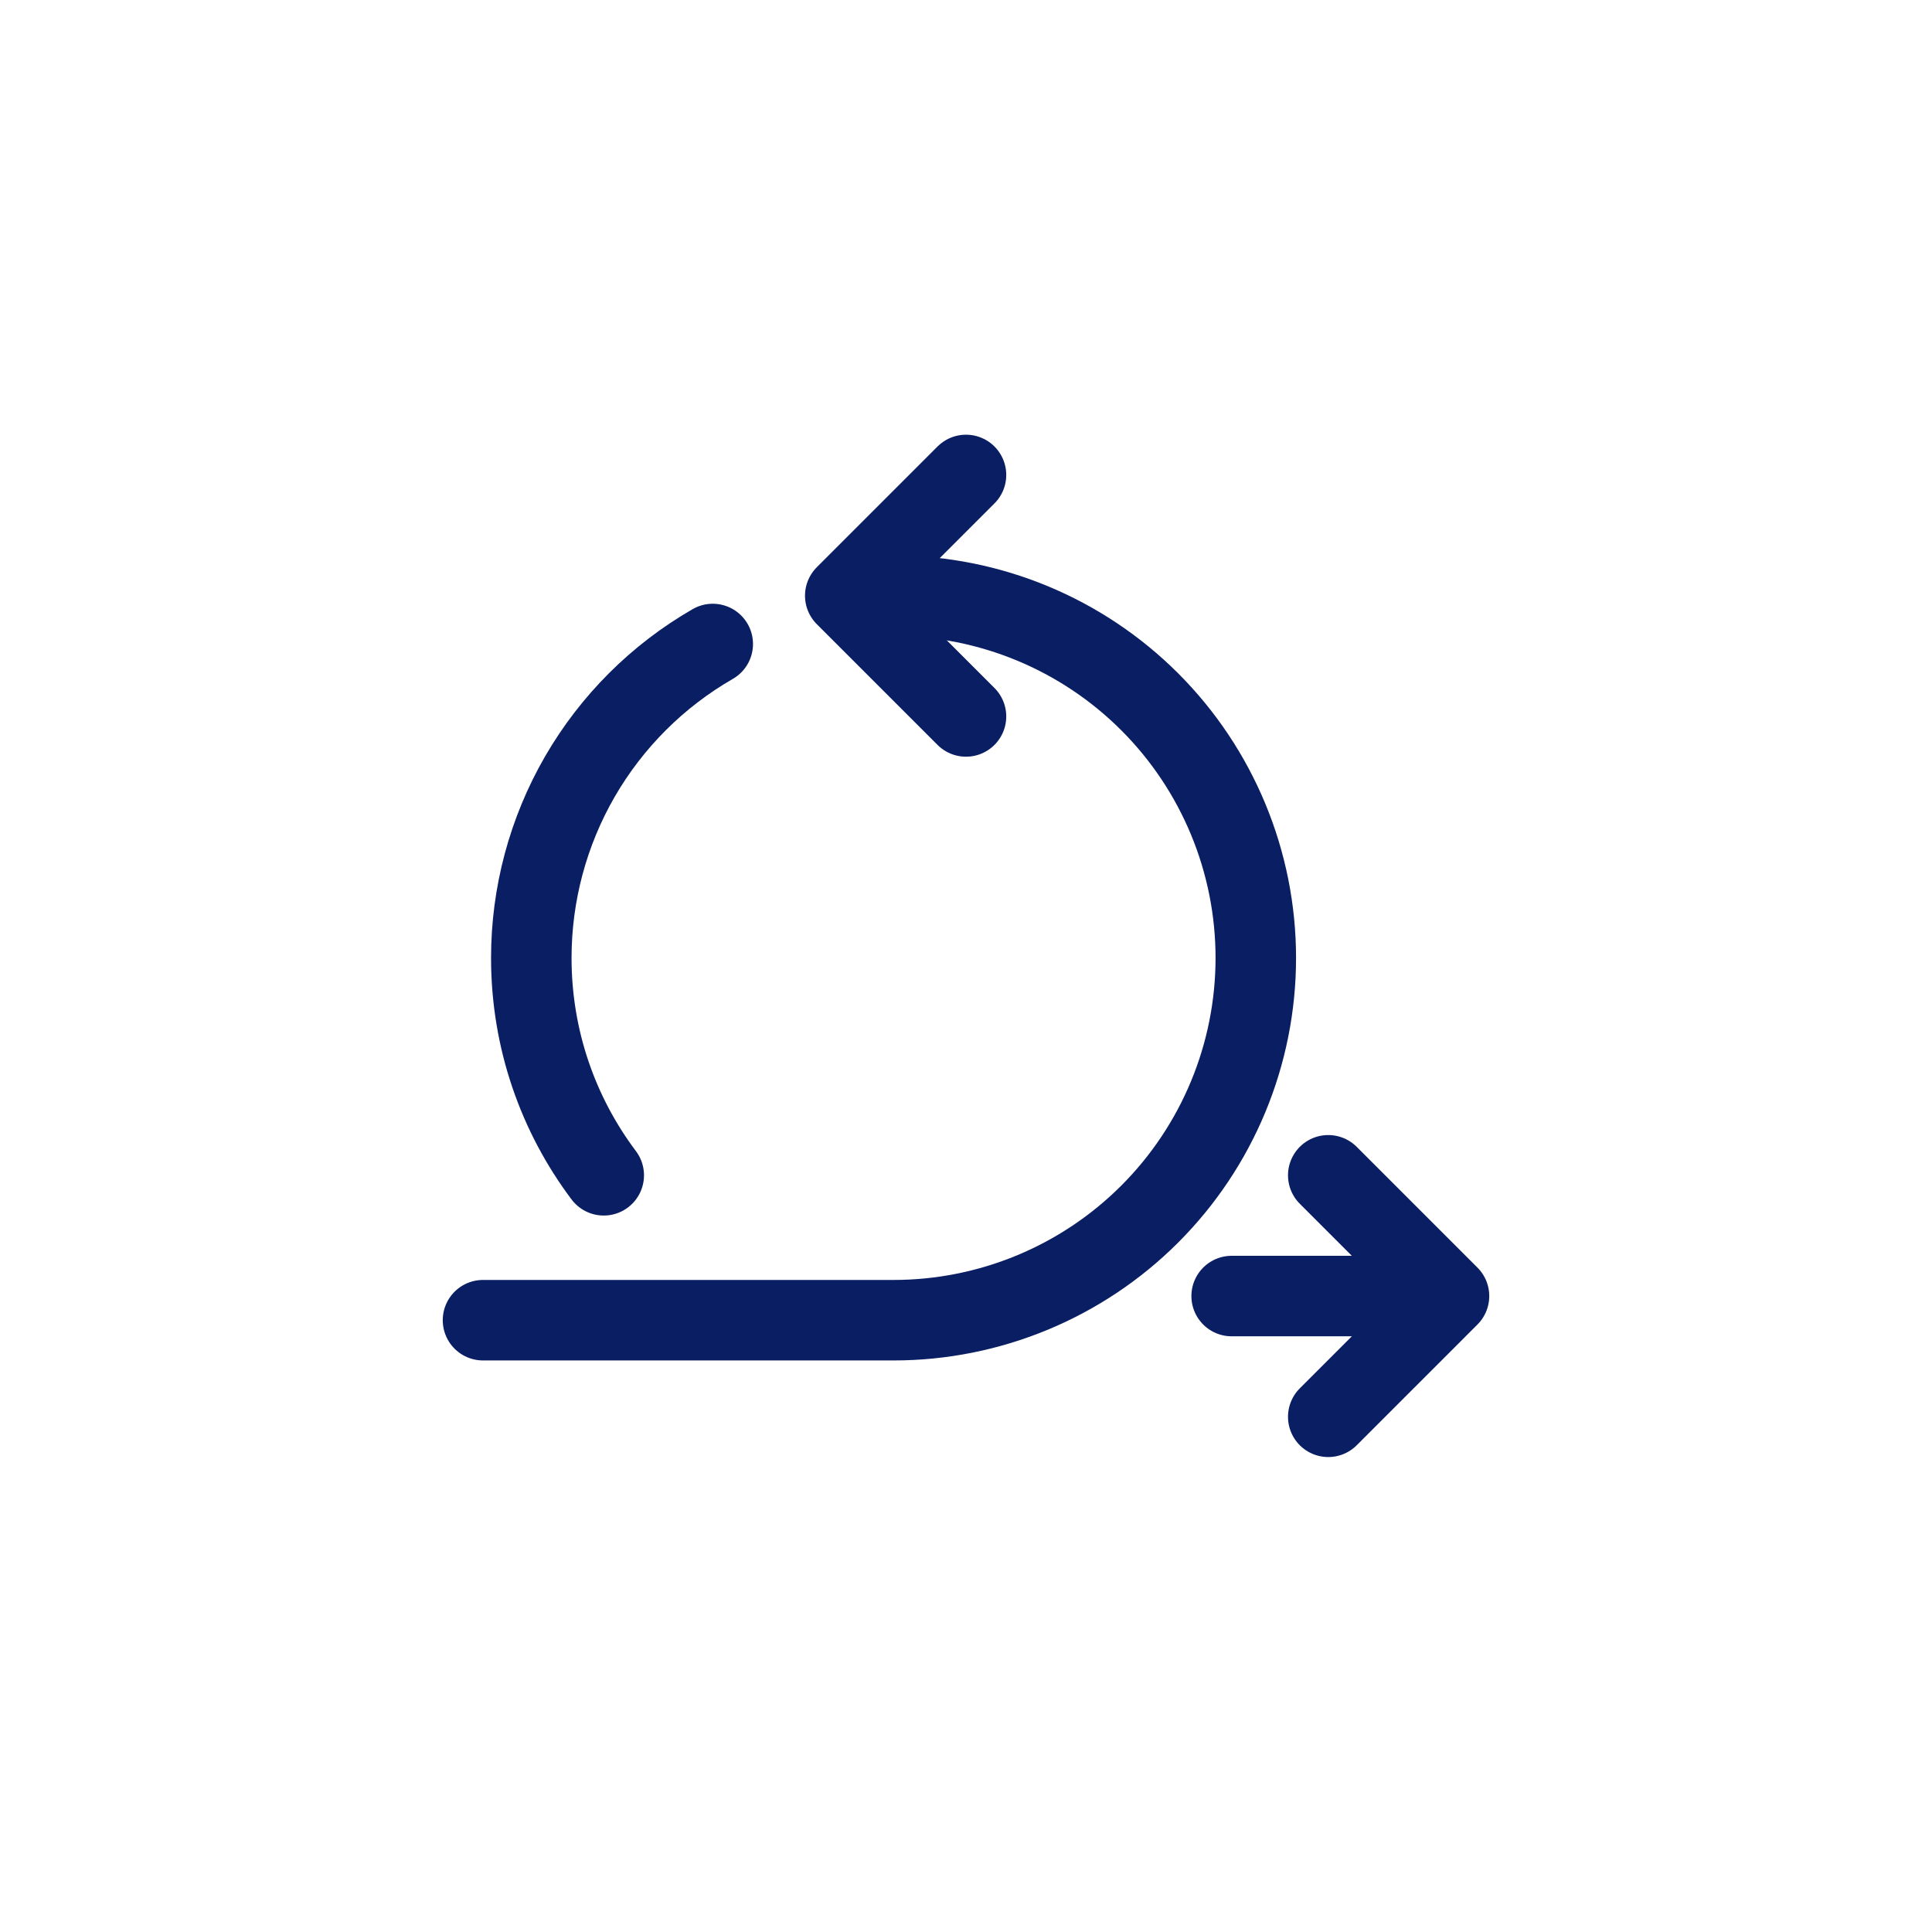
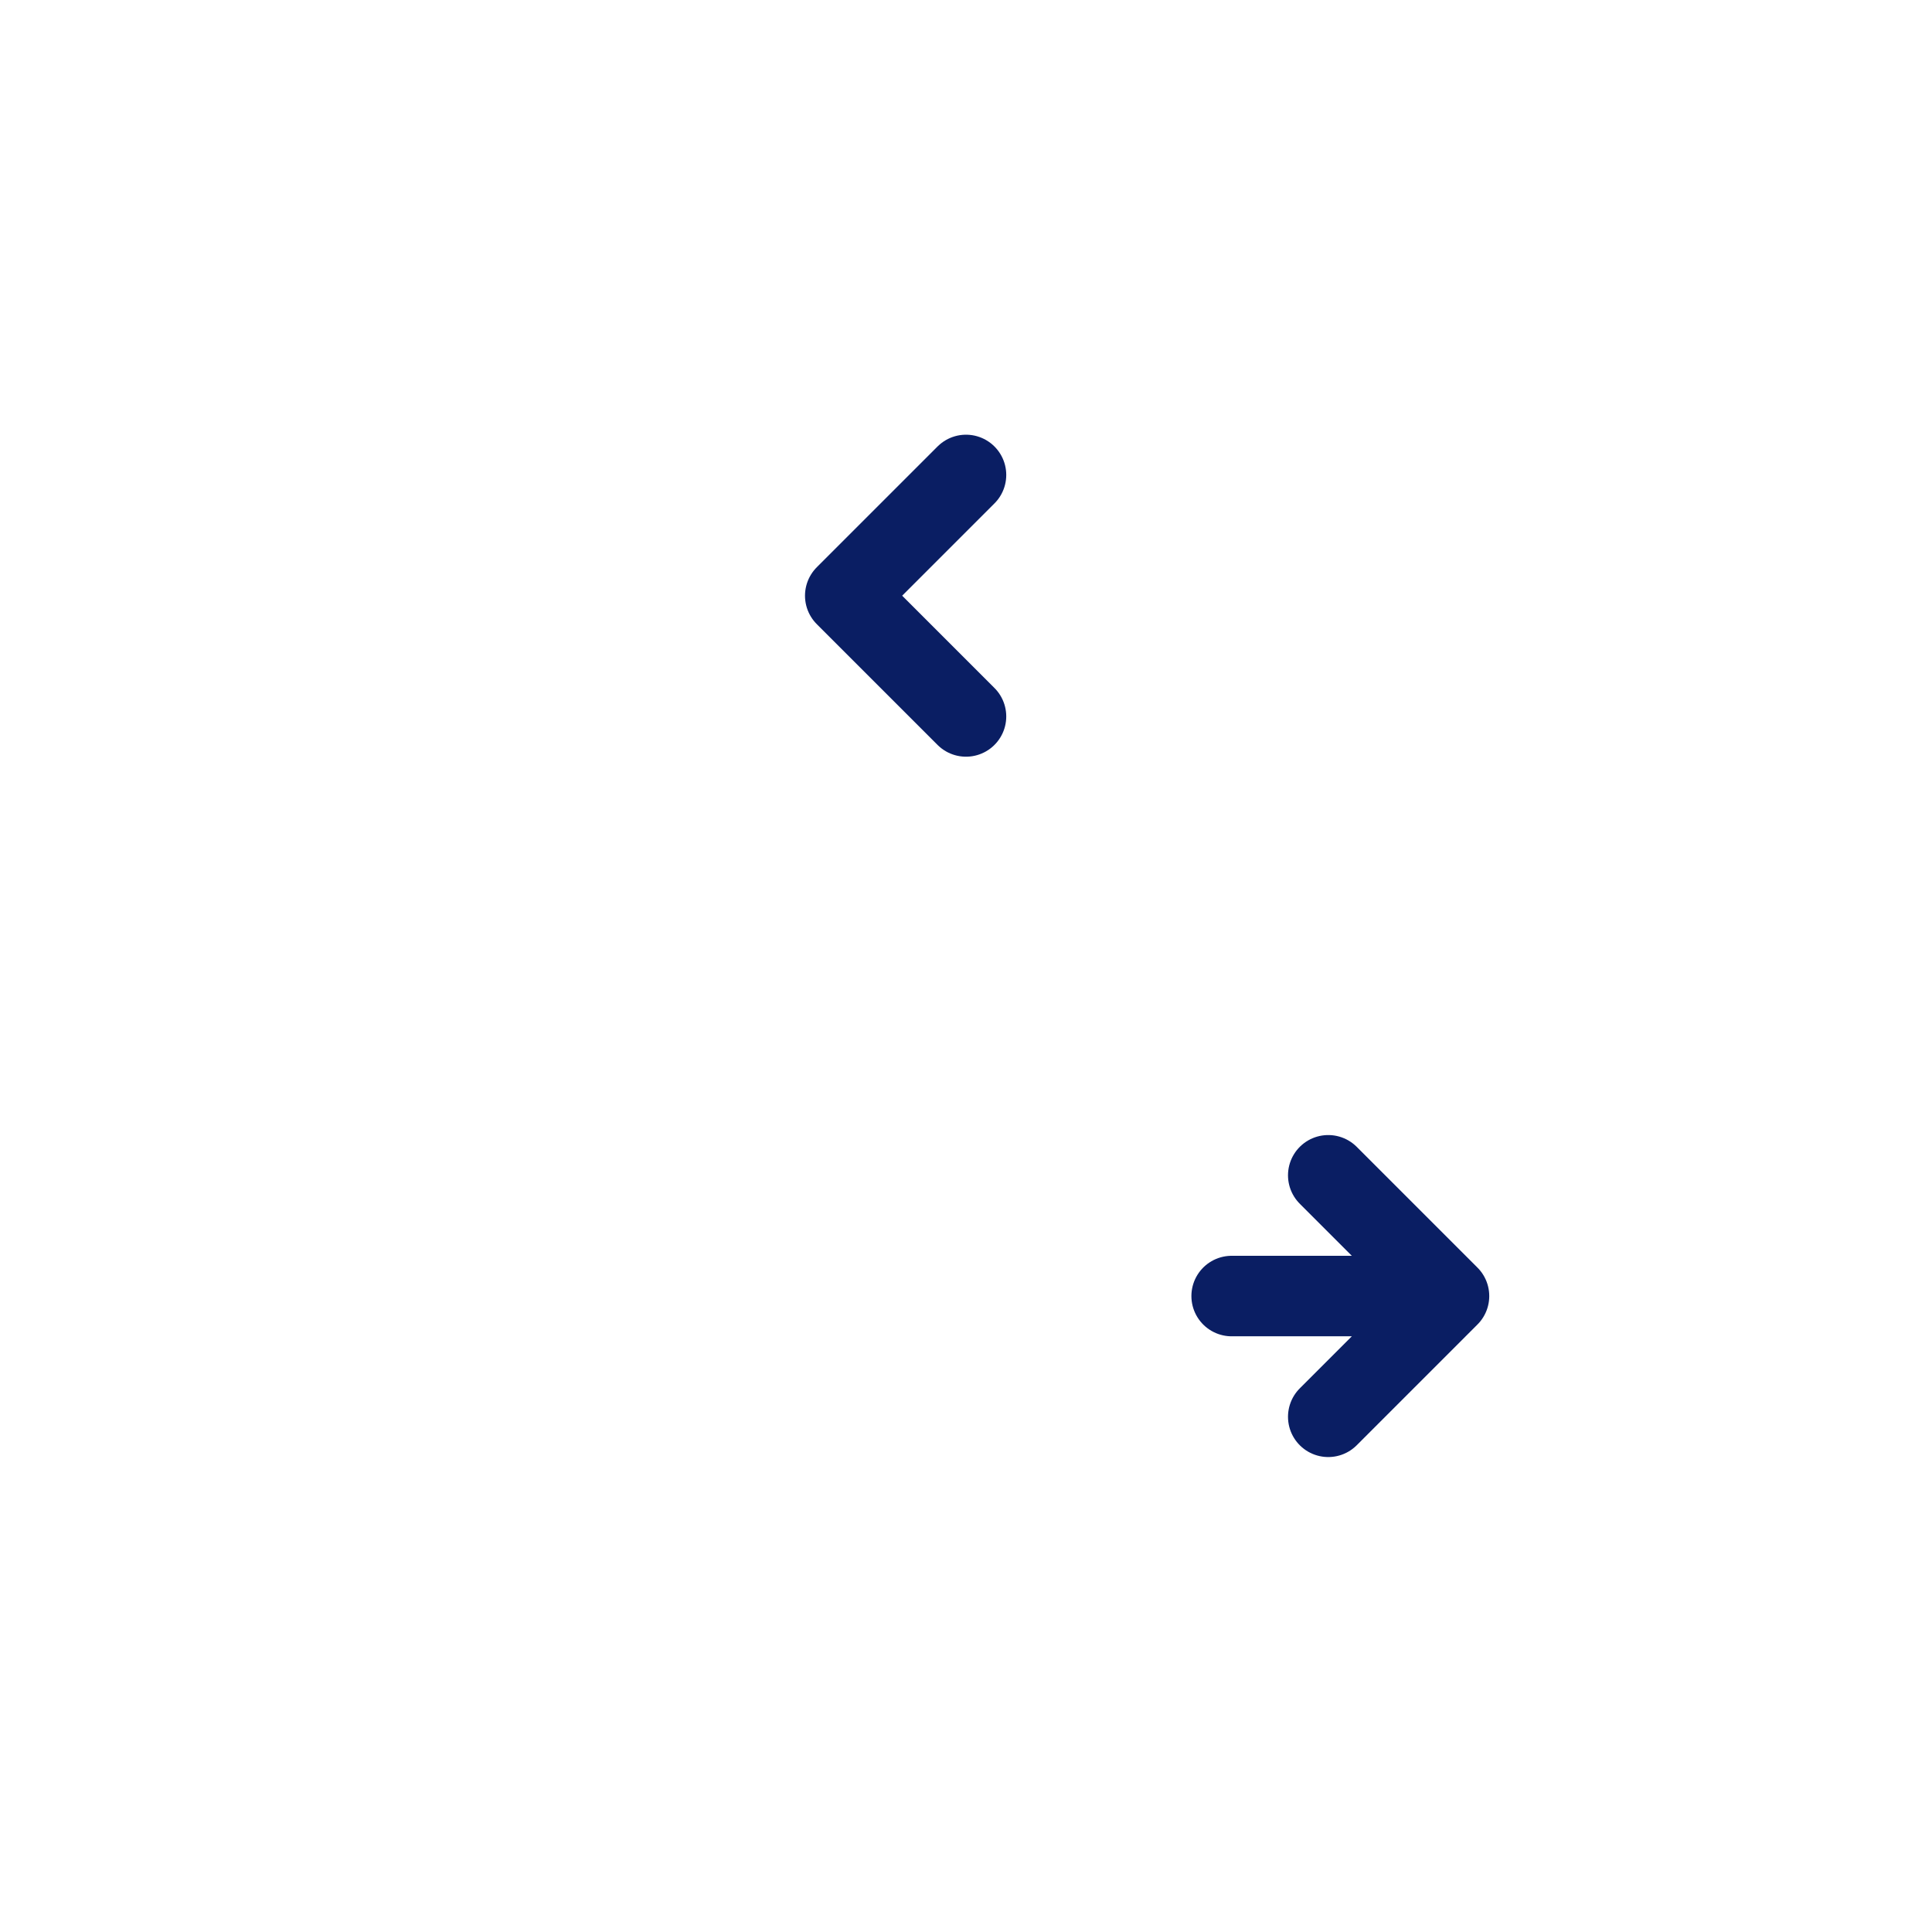
<svg xmlns="http://www.w3.org/2000/svg" width="24" height="24" viewBox="0 0 24 24" fill="none">
  <path d="M15.3 16.1H18M18 16.1L16.5 14.6M18 16.1L16.5 17.6M12 5.9L10.5 7.4L12 8.9" stroke="#0A1E63" stroke-linecap="round" stroke-linejoin="round" />
-   <path d="M11.1 7.4C12.293 7.4 13.438 7.874 14.282 8.718C15.126 9.562 15.6 10.707 15.6 11.9C15.6 13.094 15.126 14.238 14.282 15.082C13.438 15.926 12.293 16.4 11.1 16.4H6" stroke="#0A1E63" stroke-linecap="round" stroke-linejoin="round" />
-   <path d="M8.854 8C8.168 8.395 7.599 8.963 7.203 9.648C6.808 10.332 6.6 11.109 6.6 11.9C6.6 12.913 6.935 13.848 7.5 14.6" stroke="#0A1E63" stroke-linecap="round" stroke-linejoin="round" />
</svg>